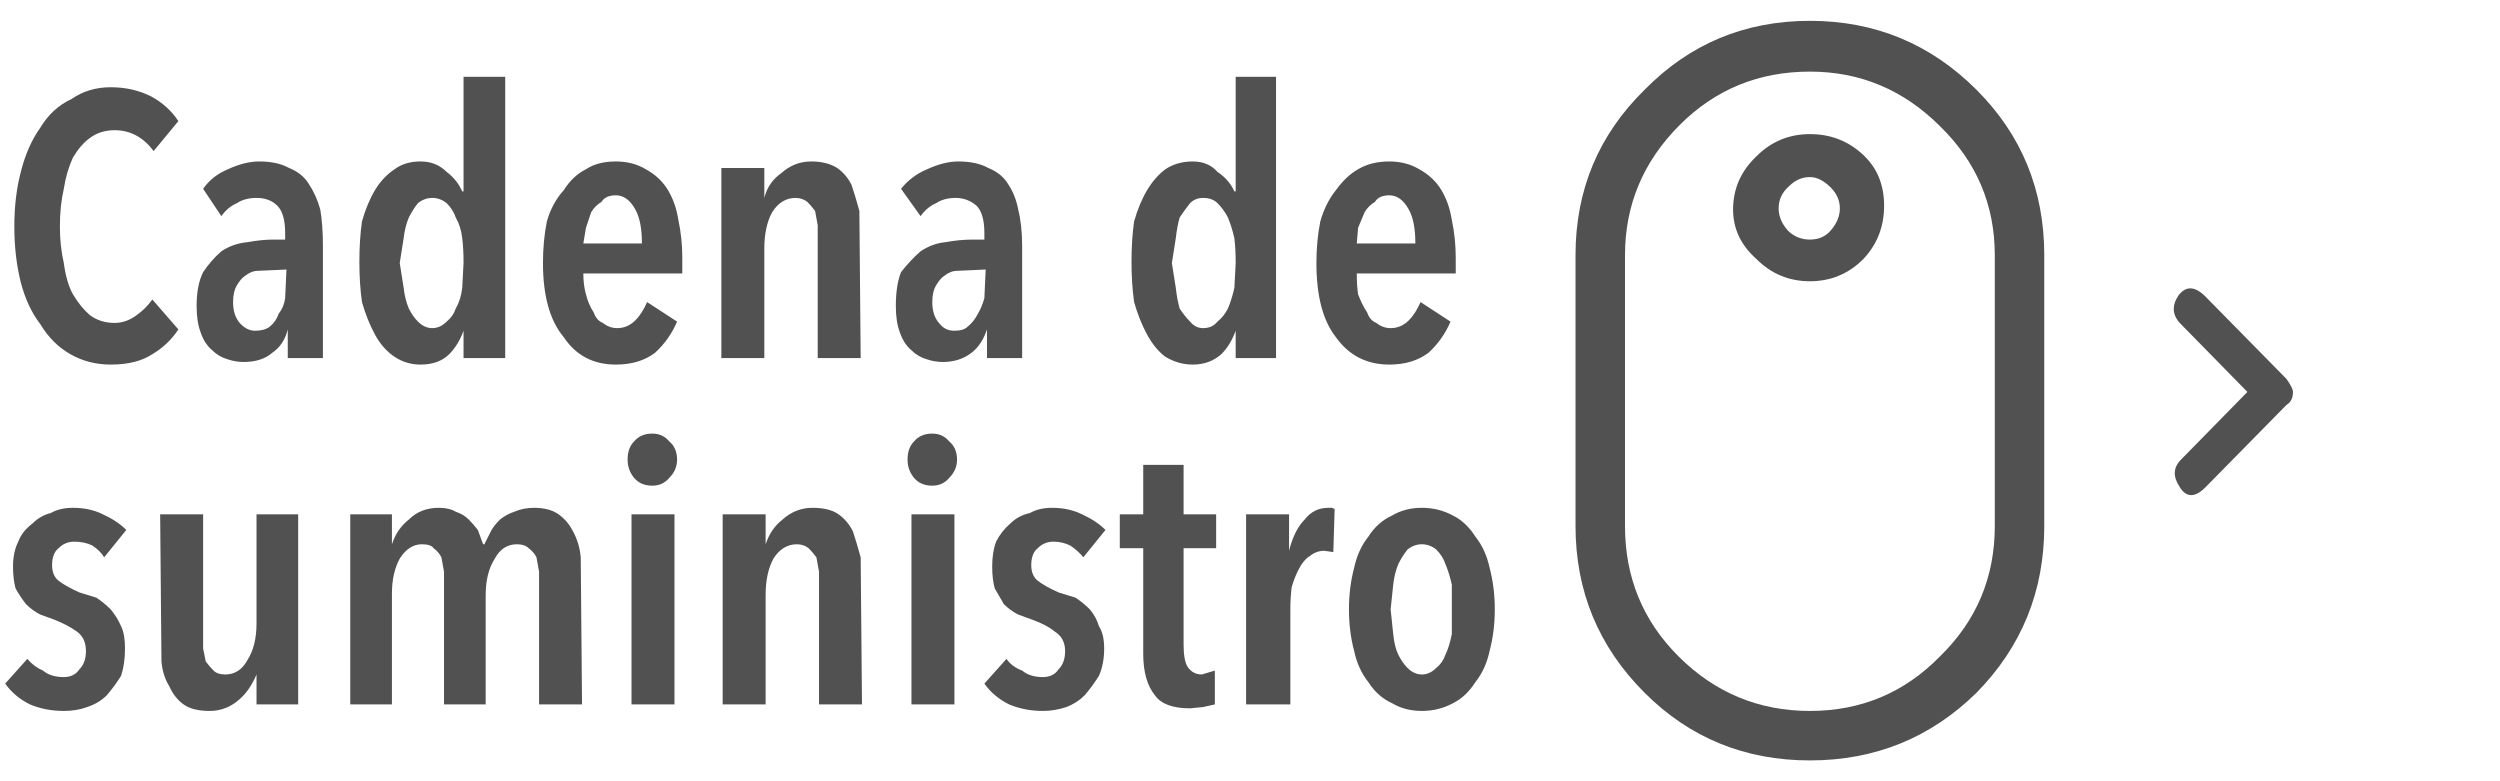
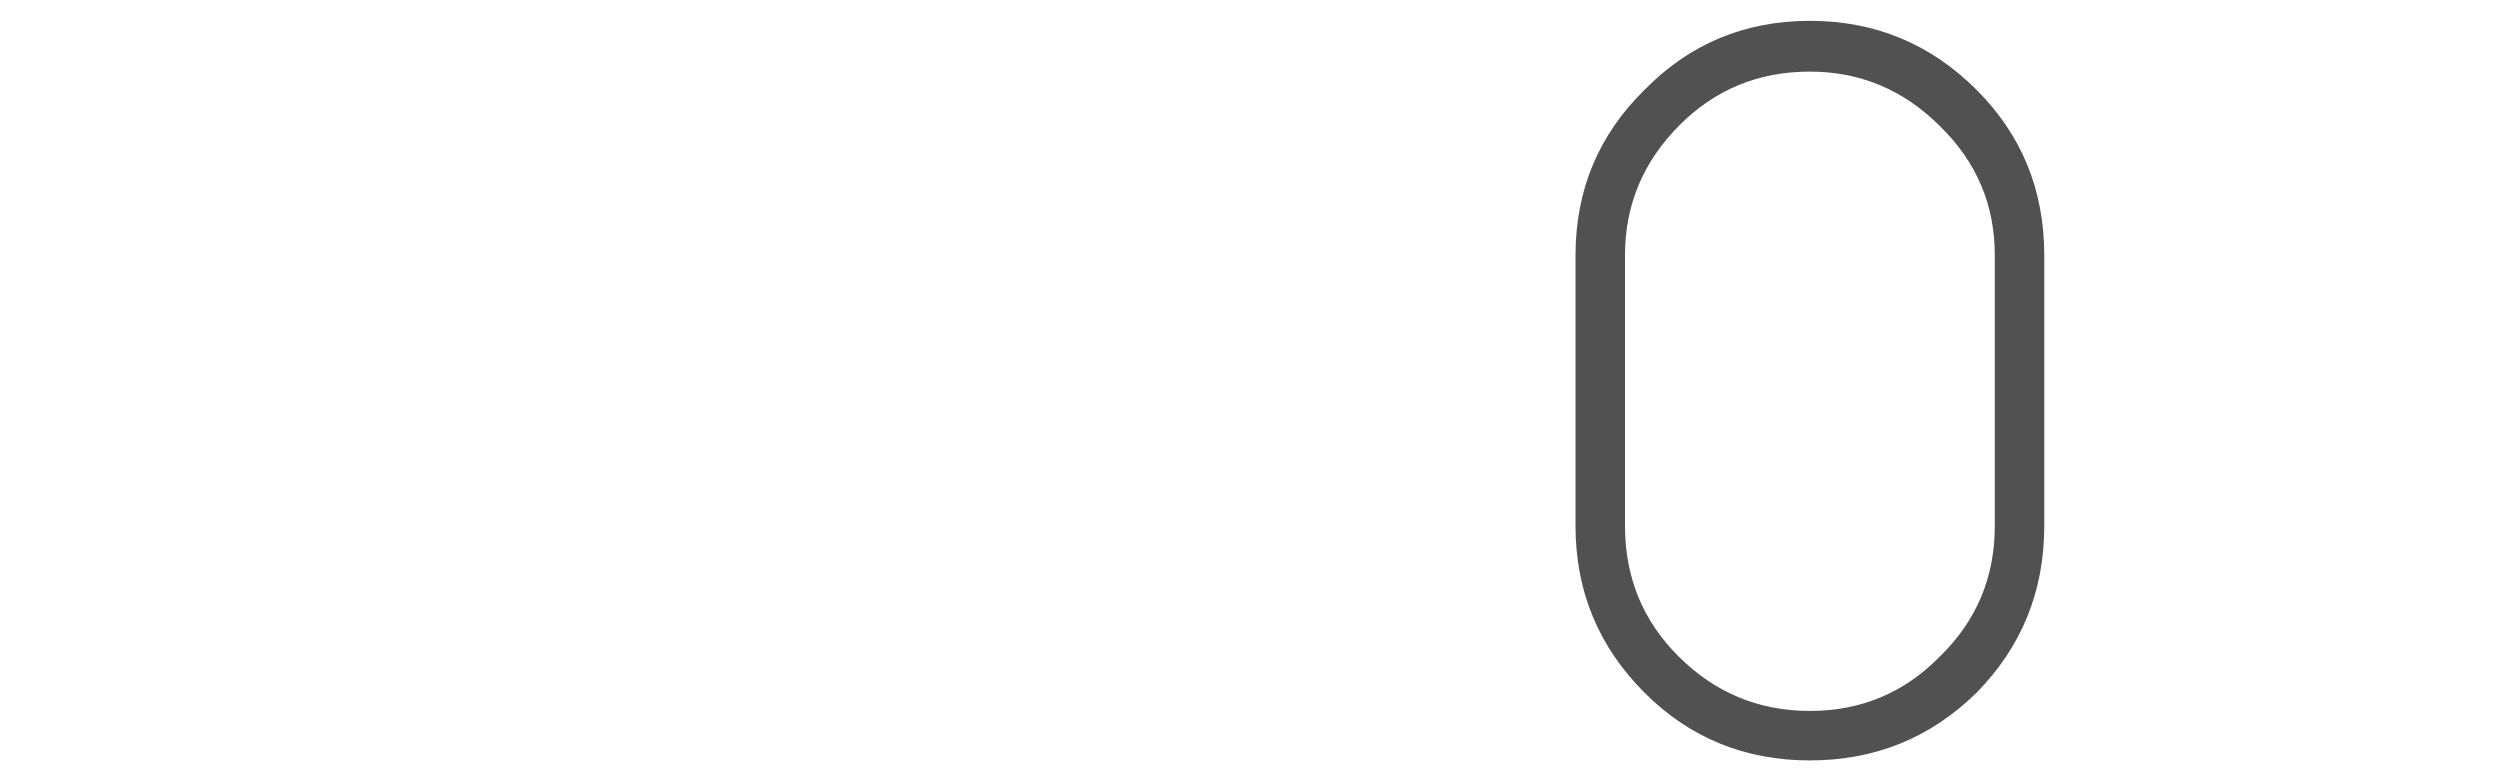
<svg xmlns="http://www.w3.org/2000/svg" id="scroll" image-rendering="auto" baseProfile="basic" version="1.1" x="0px" y="0px" width="96" height="30">
  <g id="Escena-1" overflow="visible">
    <g id="Interpolaci.__C3.__B3n-13" transform="translate(85.75 15)">
      <animateTransform attributeName="transform" additive="replace" type="translate" repeatCount="indefinite" dur="2.667s" keyTimes="0;.062;.24;.302;.469;.531;.708;.771;1" values="85.75,15;88.55,15;92.95,15;93.25,15;85.75,15;88.55,15;92.95,15;93.25,15;93.25,15" keySplines=".333 .372 .667 .705;.333 .529 .667 .862;.333 .667 .667 1;0 0 1 1;.333 .372 .667 .705;.333 .529 .667 .862;.333 .667 .667 1;0 0 1 1" calcMode="spline" />
      <animate attributeName="opacity" repeatCount="indefinite" dur="2.667s" keyTimes="0;.062;.24;.302;.469;.531;.708;.771;1" values="0;1;1;0;0;1;1;0;0" keySplines=".333 .372 .667 .705;.333 .529 .667 .862;.333 .667 .667 1;0 0 1 1;.333 .372 .667 .705;.333 .529 .667 .862;.333 .667 .667 1;0 0 1 1" calcMode="spline" />
-       <path fill="#515151" stroke="none" d="M-1 -3.55Q-1.65 -4.25 -2.1 -3.65 -2.5 -3.05 -2 -2.55L.55 .05 -2 2.65Q-2.45 3.1 -2.05 3.7 -1.65 4.35 -1 3.65L2.05 .55Q2.3 .4 2.3 .05 2.3 -.1 2.05 -.45L-1 -3.55Z" test="Interpolación 7" />
    </g>
    <g display="none">
      <g id="Interpolaci.__C3.__B3n-12" transform="translate(81.15 15)">
        <animateTransform attributeName="transform" additive="replace" type="translate" repeatCount="indefinite" dur="2.667s" keyTimes="0;.062;.125;.302;.365;.531;.594;.771;.833;1" values="81.15,15;81.15,15;83.95,15;88.35,15;88.65,15;81.15,15;83.95,15;88.35,15;88.65,15;88.65,15" keySplines=".333 .372 .667 .705;.333 .372 .667 .705;.333 .529 .667 .862;.333 .667 .667 1;0 0 1 1;.333 .372 .667 .705;.333 .529 .667 .862;.333 .667 .667 1;0 0 1 1" calcMode="spline" />
        <animate attributeName="opacity" repeatCount="indefinite" dur="2.667s" keyTimes="0;.062;.125;.302;.365;.531;.594;.771;.833;1" values="0;0;1;1;0;0;1;1;0;0" keySplines=".333 .372 .667 .705;.333 .372 .667 .705;.333 .529 .667 .862;.333 .667 .667 1;0 0 1 1;.333 .372 .667 .705;.333 .529 .667 .862;.333 .667 .667 1;0 0 1 1" calcMode="spline" />
-         <path fill="#515151" stroke="none" d="M-1 -3.6Q-1.25 -3.9 -1.5 -3.95 -1.8 -4.05 -2.05 -3.7 -2.5 -3.1 -2 -2.6L.6 0 -2.05 2.6Q-2.5 3.05 -2.05 3.65 -1.8 4.05 -1.5 3.95 -1.25 3.9 -1 3.6L2.1 .5Q2.3 .3 2.3 0 2.3 -.15 2.1 -.5L-1 -3.6Z" test="Interpolación 6" />
      </g>
      <animate attributeName="display" repeatCount="indefinite" dur="2.667s" keyTimes="0;.063;1" values="none;inline;inline" />
    </g>
    <g id="Interpolaci.__C3.__B3n-11" transform="translate(69.5 15)">
      <path fill="#515151" stroke="none" d="M-6.35 -11.55Q-9 -8.95 -9 -5.2L-9 5.2Q-9 8.95 -6.35 11.6 -3.75 14.2 0 14.2 3.75 14.2 6.4 11.6 9 8.95 9 5.2L9 -5.2Q9 -8.95 6.4 -11.55 3.75 -14.2 0 -14.2 -3.75 -14.2 -6.35 -11.55M-7.1 -5.2Q-7.1 -8.1 -5 -10.2 -2.95 -12.25 0 -12.25 2.9 -12.25 5 -10.15 7.1 -8.1 7.1 -5.2L7.1 5.2Q7.1 8.15 5 10.2 2.95 12.3 0 12.3 -2.95 12.3 -5.05 10.2 -7.1 8.15 -7.1 5.2L-7.1 -5.2Z" test="Interpolación 8" />
    </g>
    <g id="Interpolaci.__C3.__B3n-10" transform="translate(69.45 7.95)">
      <animateTransform attributeName="transform" additive="replace" type="translate" repeatCount="indefinite" dur="2.667s" keyTimes="0;.365;.49;1" values="69.45,7.95;69.45,13.95;69.45,7.95;69.45,7.95" keySplines=".25 .5 .5 1;.5 0 .75 .5;0 0 1 1" calcMode="spline" />
-       <path fill="#515151" stroke="none" d="M2.1 -2Q1.25 -2.8 .05 -2.8 -1.15 -2.8 -2 -1.95 -2.9 -1.1 -2.9 .1 -2.9 1.2 -2 2 -1.15 2.85 .05 2.85 1.25 2.85 2.1 2 2.9 1.15 2.9 -.05 2.9 -1.25 2.1 -2M.05 -1.15Q.45 -1.15 .85 -.75 1.2 -.4 1.2 .05 1.2 .5 .85 .9 .55 1.25 .05 1.25 -.45 1.25 -.8 .9 -1.15 .5 -1.15 .05 -1.15 -.45 -.75 -.8 -.4 -1.15 .05 -1.15Z" test="Interpolación 5" />
    </g>
    <g id="Interpolaci.__C3.__B3n-9" transform="translate(28.8 15.1)">
-       <path fill="#515151" stroke="none" d="M-23.95 5.25Q-24.3 4.9 -24.85 4.65 -25.35 4.4 -26 4.4 -26.5 4.4 -26.85 4.6 -27.25 4.7 -27.55 5 -27.95 5.3 -28.1 5.7 -28.3 6.1 -28.3 6.65 -28.3 7.15 -28.2 7.5 -28 7.85 -27.8 8.1 -27.55 8.35 -27.25 8.5L-26.7 8.7Q-26.2 8.9 -25.85 9.15 -25.5 9.4 -25.5 9.9 -25.5 10.35 -25.75 10.6 -25.95 10.9 -26.35 10.9 -26.85 10.9 -27.15 10.65 -27.5 10.5 -27.75 10.2L-28.6 11.15Q-28.25 11.65 -27.65 11.95 -27.05 12.2 -26.35 12.2 -25.85 12.2 -25.45 12.05 -25 11.9 -24.7 11.6 -24.4 11.25 -24.15 10.85 -24 10.4 -24 9.8 -24 9.25 -24.15 8.95 -24.3 8.6 -24.55 8.3 -24.8 8.05 -25.1 7.85L-25.75 7.65Q-26.3 7.4 -26.55 7.2 -26.8 7 -26.8 6.6 -26.8 6.15 -26.55 5.95 -26.3 5.7 -25.95 5.7 -25.55 5.7 -25.25 5.85 -24.95 6.05 -24.8 6.3L-23.95 5.25M-17.35 4.65L-18.95 4.65 -18.95 8.85Q-18.95 9.7 -19.3 10.25 -19.6 10.8 -20.15 10.8 -20.45 10.8 -20.6 10.65 -20.75 10.5 -20.9 10.3L-21 9.8 -21 4.65 -22.65 4.65 -22.6 10.3Q-22.55 10.85 -22.3 11.25 -22.1 11.7 -21.75 11.95 -21.4 12.2 -20.75 12.2 -20.1 12.2 -19.6 11.75 -19.2 11.4 -18.95 10.8L-18.95 11.95 -17.35 11.95 -17.35 4.65M-9.6 4.85Q-9.85 5.1 -9.95 5.3L-10.2 5.8 -10.25 5.8 -10.45 5.25Q-10.65 5 -10.8 4.85 -11 4.65 -11.3 4.55 -11.55 4.4 -11.95 4.4 -12.65 4.4 -13.1 4.85 -13.55 5.2 -13.75 5.8L-13.75 4.65 -15.35 4.65 -15.35 11.95 -13.75 11.95 -13.75 7.7Q-13.75 6.9 -13.45 6.35 -13.1 5.8 -12.6 5.8 -12.25 5.8 -12.15 5.95 -11.95 6.1 -11.85 6.3L-11.75 6.85 -11.75 11.95 -10.15 11.95 -10.15 7.75Q-10.15 6.9 -9.8 6.35 -9.5 5.8 -8.95 5.8 -8.65 5.8 -8.5 5.95 -8.3 6.1 -8.2 6.3L-8.1 6.85 -8.1 11.95 -6.45 11.95 -6.5 6.3Q-6.55 5.75 -6.8 5.3 -7 4.9 -7.35 4.65 -7.7 4.4 -8.3 4.4 -8.7 4.4 -9.05 4.55 -9.35 4.65 -9.6 4.85M-2.9 4.65L-4.55 4.65 -4.55 11.95 -2.9 11.95 -2.9 4.65M-2.8 2.55Q-2.8 2.1 -3.1 1.85 -3.35 1.55 -3.75 1.55 -4.2 1.55 -4.45 1.85 -4.7 2.1 -4.7 2.55 -4.7 2.95 -4.45 3.25 -4.2 3.55 -3.75 3.55 -3.35 3.55 -3.1 3.25 -2.8 2.95 -2.8 2.55M-2.75 -6.65Q-2.85 -7.3 -3.15 -7.8 -3.45 -8.3 -4 -8.6 -4.5 -8.9 -5.15 -8.9 -5.85 -8.9 -6.3 -8.6 -6.8 -8.35 -7.15 -7.8 -7.6 -7.3 -7.8 -6.6 -7.95 -5.85 -7.95 -5 -7.95 -3.1 -7.15 -2.15 -6.45 -1.1 -5.15 -1.1 -4.25 -1.1 -3.65 -1.55 -3.1 -2.05 -2.8 -2.75L-3.95 -3.5Q-4.15 -3.05 -4.4 -2.8 -4.7 -2.5 -5.1 -2.5 -5.4 -2.5 -5.65 -2.7 -5.9 -2.8 -6 -3.1 -6.2 -3.4 -6.3 -3.8 -6.4 -4.15 -6.4 -4.6L-2.6 -4.6 -2.6 -5.2Q-2.6 -5.95 -2.75 -6.65M-5.7 -7.35Q-5.55 -7.6 -5.15 -7.6 -4.7 -7.6 -4.4 -7.05 -4.15 -6.6 -4.15 -5.75L-6.4 -5.75 -6.3 -6.35 -6.1 -6.95Q-5.95 -7.2 -5.7 -7.35M-13.65 -8.6Q-14.1 -8.3 -14.4 -7.8 -14.7 -7.3 -14.9 -6.6 -15 -5.9 -15 -5.05 -15 -4.2 -14.9 -3.5 -14.7 -2.8 -14.4 -2.25 -14.1 -1.7 -13.65 -1.4 -13.2 -1.1 -12.65 -1.1 -11.95 -1.1 -11.55 -1.5 -11.2 -1.85 -11 -2.4L-11 -1.35 -9.4 -1.35 -9.4 -12.15 -11 -12.15 -11 -7.75 -11.05 -7.75Q-11.25 -8.2 -11.65 -8.5 -12.05 -8.9 -12.65 -8.9 -13.25 -8.9 -13.65 -8.6M-13.1 -6.75Q-12.95 -7.05 -12.75 -7.3 -12.5 -7.5 -12.2 -7.5 -11.9 -7.5 -11.65 -7.3 -11.4 -7.05 -11.3 -6.75 -11.1 -6.4 -11.05 -5.95 -11 -5.55 -11 -5L-11.05 -4.05Q-11.1 -3.6 -11.3 -3.25 -11.4 -2.95 -11.65 -2.75 -11.9 -2.5 -12.2 -2.5 -12.5 -2.5 -12.75 -2.75 -12.95 -2.95 -13.1 -3.25 -13.25 -3.6 -13.3 -4.05L-13.45 -5 -13.3 -5.95Q-13.25 -6.4 -13.1 -6.75M-23 -11.4Q-23.7 -11.75 -24.55 -11.75 -25.4 -11.75 -26.05 -11.3 -26.8 -10.95 -27.25 -10.2 -27.75 -9.5 -28 -8.5 -28.25 -7.55 -28.25 -6.4 -28.25 -5.25 -28 -4.25 -27.75 -3.3 -27.25 -2.65 -26.8 -1.9 -26.1 -1.5 -25.4 -1.1 -24.55 -1.1 -23.55 -1.1 -22.95 -1.5 -22.35 -1.85 -21.95 -2.45L-22.95 -3.6Q-23.2 -3.25 -23.55 -3 -23.95 -2.7 -24.4 -2.7 -24.95 -2.7 -25.35 -3 -25.7 -3.3 -26 -3.8 -26.25 -4.25 -26.35 -5 -26.5 -5.65 -26.5 -6.4 -26.5 -7.2 -26.35 -7.85 -26.25 -8.5 -26 -9.05 -25.7 -9.55 -25.35 -9.8 -24.95 -10.1 -24.4 -10.1 -23.5 -10.1 -22.9 -9.3L-21.95 -10.45Q-22.35 -11.05 -23 -11.4M-21 -7.85L-20.3 -6.8Q-20.05 -7.15 -19.7 -7.3 -19.4 -7.5 -18.95 -7.5 -18.45 -7.5 -18.15 -7.2 -17.85 -6.9 -17.85 -6.15L-17.85 -5.9 -18.3 -5.9Q-18.75 -5.9 -19.3 -5.8 -19.85 -5.75 -20.3 -5.45 -20.7 -5.1 -21 -4.65 -21.25 -4.15 -21.25 -3.35 -21.25 -2.75 -21.1 -2.35 -20.95 -1.9 -20.65 -1.65 -20.4 -1.4 -20.05 -1.3 -19.75 -1.2 -19.45 -1.2 -18.75 -1.2 -18.35 -1.55 -17.9 -1.85 -17.75 -2.45L-17.75 -1.35 -16.4 -1.35 -16.4 -5.65Q-16.4 -6.45 -16.5 -7.05 -16.65 -7.6 -16.95 -8.05 -17.2 -8.45 -17.7 -8.65 -18.15 -8.9 -18.85 -8.9 -19.4 -8.9 -20.05 -8.6 -20.65 -8.35 -21 -7.85M-18.9 -4.7L-17.8 -4.75 -17.85 -3.65Q-17.9 -3.3 -18.1 -3.05 -18.2 -2.75 -18.45 -2.55 -18.65 -2.4 -19 -2.4 -19.3 -2.4 -19.55 -2.65 -19.85 -2.95 -19.85 -3.5 -19.85 -3.9 -19.7 -4.15 -19.55 -4.4 -19.4 -4.5 -19.15 -4.7 -18.9 -4.7M.6 5.8L.6 4.65 -1.05 4.65 -1.05 11.95 .6 11.95 .6 7.75Q.6 6.9 .9 6.35 1.25 5.8 1.8 5.8 2.05 5.8 2.25 5.95 2.4 6.1 2.55 6.3L2.65 6.85 2.65 11.95 4.3 11.95 4.25 6.3Q4.1 5.75 3.95 5.3 3.75 4.9 3.4 4.65 3.05 4.4 2.4 4.4 1.75 4.4 1.25 4.85 .8 5.2 .6 5.8M7.85 4.65L6.2 4.65 6.2 11.95 7.85 11.95 7.85 4.65M7.95 2.55Q7.95 2.1 7.65 1.85 7.4 1.55 7 1.55 6.55 1.55 6.3 1.85 6.05 2.1 6.05 2.55 6.05 2.95 6.3 3.25 6.55 3.55 7 3.55 7.4 3.55 7.65 3.25 7.95 2.95 7.95 2.55M11.6 4.4Q11.1 4.4 10.75 4.6 10.3 4.7 10 5 9.65 5.3 9.45 5.7 9.3 6.1 9.3 6.65 9.3 7.15 9.4 7.5 9.6 7.85 9.75 8.1 10 8.35 10.3 8.5L10.85 8.7Q11.4 8.9 11.7 9.15 12.1 9.4 12.1 9.9 12.1 10.35 11.85 10.6 11.65 10.9 11.25 10.9 10.75 10.9 10.45 10.65 10.05 10.5 9.85 10.2L9 11.15Q9.35 11.65 9.95 11.95 10.55 12.2 11.25 12.2 11.7 12.2 12.15 12.05 12.55 11.9 12.85 11.6 13.15 11.25 13.4 10.85 13.6 10.4 13.6 9.8 13.6 9.25 13.4 8.95 13.3 8.6 13.05 8.3 12.8 8.05 12.5 7.85L11.85 7.65Q11.3 7.4 11.05 7.2 10.8 7 10.8 6.6 10.8 6.15 11.05 5.95 11.3 5.7 11.65 5.7 12 5.7 12.3 5.85 12.6 6.05 12.8 6.3L13.65 5.25Q13.3 4.9 12.75 4.65 12.25 4.4 11.6 4.4M16.65 5.95L17.9 5.95 17.9 4.65 16.65 4.65 16.65 2.75 15.1 2.75 15.1 4.65 14.2 4.65 14.2 5.95 15.1 5.95 15.1 10Q15.1 11.05 15.55 11.6 15.9 12.1 16.9 12.1L17.4 12.05 17.85 11.95 17.85 10.65 17.35 10.8Q17 10.8 16.8 10.5 16.65 10.25 16.65 9.65L16.65 5.95M22.05 6.05L22.4 6.1 22.45 4.45 22.35 4.4 22.2 4.4Q21.65 4.4 21.3 4.85 20.9 5.25 20.7 6.05L20.7 4.65 19.05 4.65 19.05 11.95 20.75 11.95 20.75 8.3Q20.75 7.85 20.8 7.45 20.9 7.1 21.05 6.8 21.25 6.4 21.5 6.25 21.75 6.05 22.05 6.05M27 4.7Q26.45 4.4 25.8 4.4 25.15 4.4 24.65 4.7 24.1 4.95 23.75 5.5 23.35 6 23.2 6.7 23 7.45 23 8.3 23 9.15 23.2 9.9 23.35 10.6 23.75 11.1 24.1 11.65 24.65 11.9 25.15 12.2 25.8 12.2 26.45 12.2 27 11.9 27.5 11.65 27.85 11.1 28.25 10.6 28.4 9.9 28.6 9.15 28.6 8.3 28.6 7.45 28.4 6.7 28.25 6 27.85 5.5 27.5 4.95 27 4.7M25.8 5.8Q26.1 5.8 26.35 6 26.6 6.25 26.7 6.55 26.85 6.9 26.95 7.35L26.95 9.25Q26.85 9.75 26.7 10.05 26.6 10.35 26.35 10.55 26.1 10.8 25.8 10.8 25.5 10.8 25.25 10.55 25.05 10.35 24.9 10.05 24.75 9.75 24.7 9.25L24.6 8.3 24.7 7.35Q24.75 6.9 24.9 6.55 25.05 6.25 25.25 6 25.5 5.8 25.8 5.8M26.55 -7.8Q26.25 -8.3 25.7 -8.6 25.2 -8.9 24.55 -8.9 23.85 -8.9 23.35 -8.6 22.9 -8.35 22.5 -7.8 22.1 -7.3 21.9 -6.6 21.75 -5.85 21.75 -5 21.75 -3.1 22.5 -2.15 23.25 -1.1 24.55 -1.1 25.45 -1.1 26.05 -1.55 26.6 -2.05 26.9 -2.75L25.75 -3.5Q25.55 -3.05 25.3 -2.8 25 -2.5 24.6 -2.5 24.3 -2.5 24.05 -2.7 23.8 -2.8 23.7 -3.1 23.5 -3.4 23.35 -3.8 23.3 -4.15 23.3 -4.6L27.1 -4.6 27.1 -5.2Q27.1 -5.95 26.95 -6.65 26.85 -7.3 26.55 -7.8M24.55 -7.6Q25 -7.6 25.3 -7.05 25.55 -6.6 25.55 -5.75L23.3 -5.75 23.35 -6.35 23.6 -6.95Q23.75 -7.2 24 -7.35 24.15 -7.6 24.55 -7.6M20.2 -12.15L18.65 -12.15 18.65 -7.75 18.6 -7.75Q18.4 -8.2 17.95 -8.5 17.6 -8.9 17 -8.9 16.4 -8.9 15.95 -8.6 15.55 -8.3 15.25 -7.8 14.95 -7.3 14.75 -6.6 14.65 -5.9 14.65 -5.05 14.65 -4.2 14.75 -3.5 14.95 -2.8 15.25 -2.25 15.55 -1.7 15.95 -1.4 16.45 -1.1 17 -1.1 17.65 -1.1 18.1 -1.5 18.45 -1.85 18.65 -2.4L18.65 -1.35 20.2 -1.35 20.2 -12.15M16.5 -6.75Q16.7 -7.05 16.9 -7.3 17.1 -7.5 17.4 -7.5 17.75 -7.5 17.95 -7.3 18.2 -7.05 18.35 -6.75 18.5 -6.4 18.6 -5.95 18.65 -5.55 18.65 -5L18.6 -4.05Q18.5 -3.6 18.35 -3.25 18.2 -2.95 17.95 -2.75 17.75 -2.5 17.4 -2.5 17.1 -2.5 16.9 -2.75 16.7 -2.95 16.5 -3.25 16.4 -3.6 16.35 -4.05L16.2 -5 16.35 -5.95Q16.4 -6.4 16.5 -6.75M.55 -7.5L.55 -8.65 -1.1 -8.65 -1.1 -1.35 .55 -1.35 .55 -5.55Q.55 -6.4 .85 -6.95 1.2 -7.5 1.75 -7.5 2 -7.5 2.2 -7.35 2.35 -7.2 2.5 -7L2.6 -6.45 2.6 -1.35 4.25 -1.35 4.2 -7Q4.05 -7.55 3.9 -8 3.7 -8.4 3.35 -8.65 2.95 -8.9 2.35 -8.9 1.7 -8.9 1.2 -8.45 .7 -8.1 .55 -7.5M9.9 -8.05Q9.65 -8.45 9.15 -8.65 8.7 -8.9 8 -8.9 7.45 -8.9 6.8 -8.6 6.2 -8.35 5.8 -7.85L6.55 -6.8Q6.8 -7.15 7.15 -7.3 7.45 -7.5 7.9 -7.5 8.35 -7.5 8.7 -7.2 9 -6.9 9 -6.15L9 -5.9 8.55 -5.9Q8.05 -5.9 7.5 -5.8 7 -5.75 6.55 -5.45 6.15 -5.1 5.8 -4.65 5.6 -4.15 5.6 -3.35 5.6 -2.75 5.75 -2.35 5.9 -1.9 6.2 -1.65 6.45 -1.4 6.8 -1.3 7.1 -1.2 7.4 -1.2 8.05 -1.2 8.5 -1.55 8.9 -1.85 9.1 -2.45L9.1 -1.35 10.45 -1.35 10.45 -5.65Q10.45 -6.45 10.3 -7.05 10.2 -7.6 9.9 -8.05M7.95 -4.7L9.05 -4.75 9 -3.65Q8.9 -3.3 8.75 -3.05 8.6 -2.75 8.35 -2.55 8.2 -2.4 7.85 -2.4 7.5 -2.4 7.3 -2.65 7 -2.95 7 -3.5 7 -3.9 7.15 -4.15 7.3 -4.4 7.45 -4.5 7.7 -4.7 7.95 -4.7Z" test="Interpolación 9" />
-     </g>
+       </g>
  </g>
</svg>